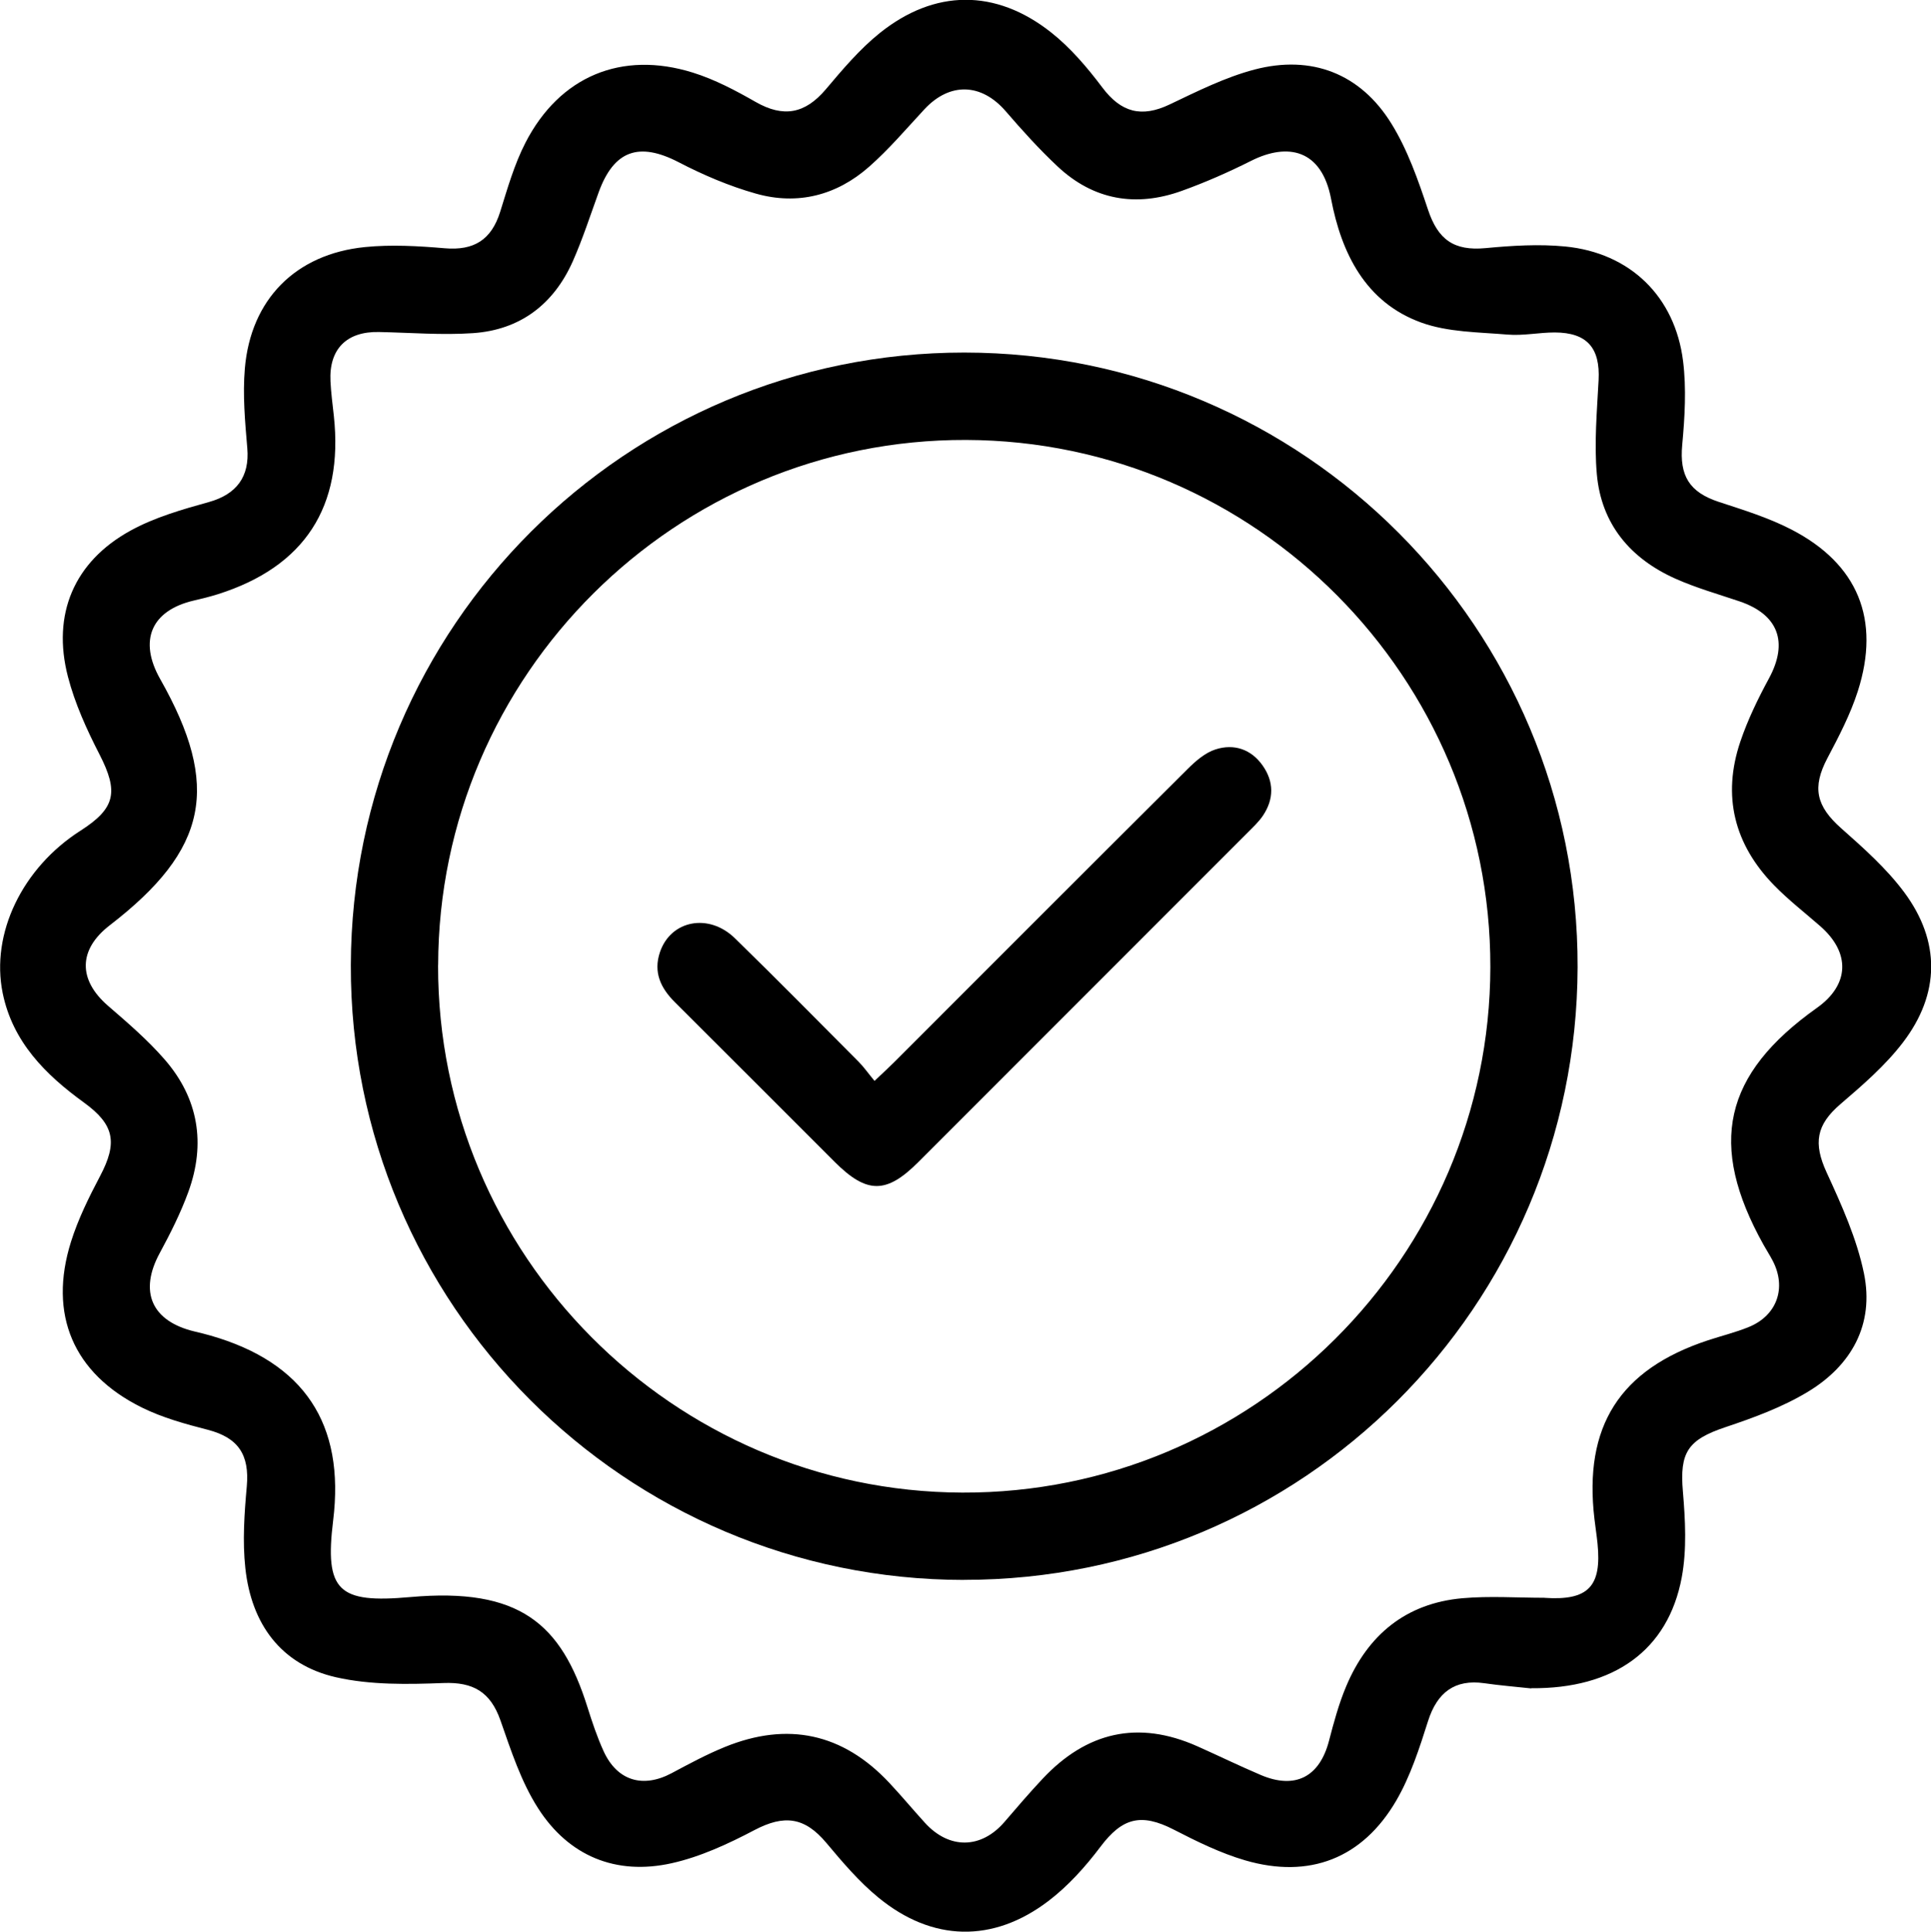
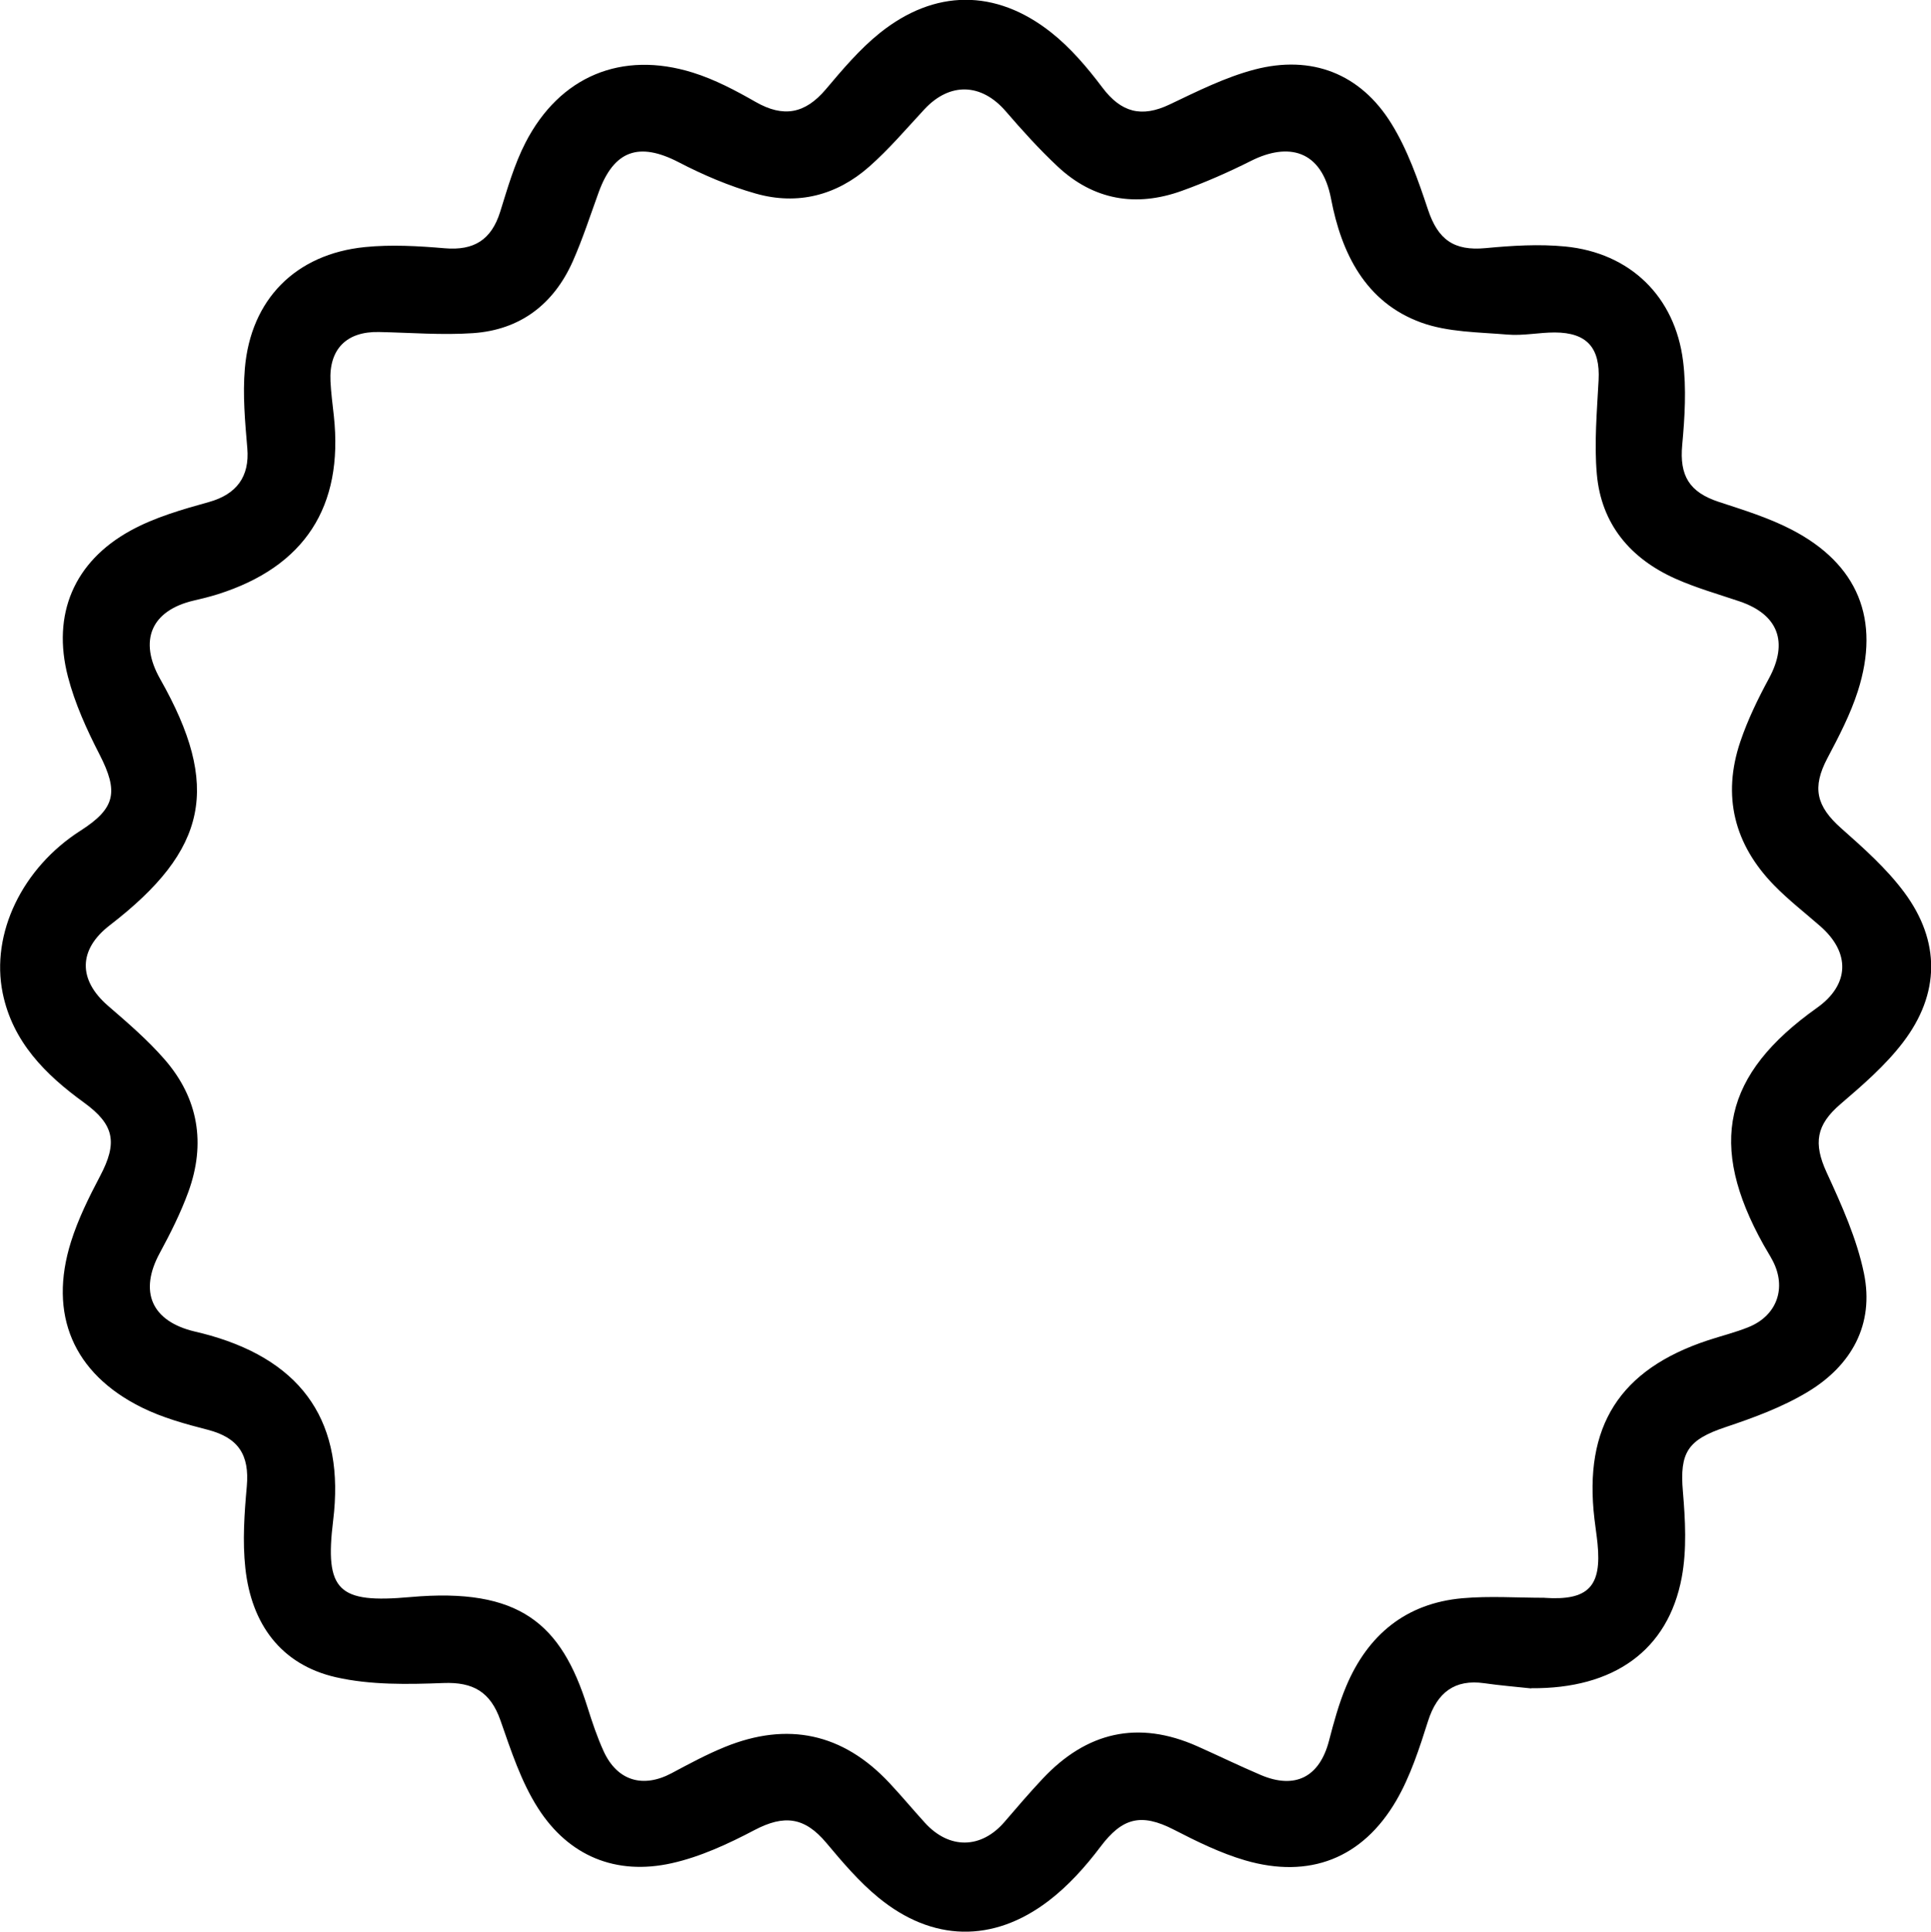
<svg xmlns="http://www.w3.org/2000/svg" id="Camada_2" data-name="Camada 2" viewBox="0 0 308.29 308.36">
  <defs>
    <style> .cls-1 { fill: #000; stroke-width: 0px; } </style>
  </defs>
  <g id="Camada_1-2" data-name="Camada 1">
    <g>
      <path class="cls-1" d="M244.46,269.53c-2.5-.27-5-.47-7.49-.83-4.69-.67-7.52,1.45-8.98,6.05-1.38,4.34-2.81,8.8-5.08,12.7-5.39,9.23-13.87,12.51-24.1,9.53-3.94-1.15-7.72-3.01-11.39-4.9-5.25-2.7-8.25-1.9-11.73,2.73-2.4,3.19-5.18,6.28-8.34,8.68-8.83,6.7-18.51,6.47-27.08-.55-3.1-2.53-5.75-5.66-8.34-8.75-3.46-4.13-6.72-4.54-11.47-2.05-4.2,2.21-8.66,4.28-13.25,5.3-8.87,1.97-16.4-1.14-21.29-8.76-2.72-4.23-4.34-9.24-6.02-14.04-1.6-4.56-4.36-6.15-9.1-5.97-5.71.22-11.64.33-17.15-.92-8.84-2.01-13.52-8.56-14.48-17.41-.47-4.3-.16-8.73.23-13.06.45-5.08-1.37-7.78-6.24-9.04-3.58-.92-7.22-1.92-10.51-3.55-10.95-5.41-14.97-14.85-11.31-26.48,1.14-3.61,2.85-7.08,4.63-10.45,2.83-5.35,2.31-8.22-2.56-11.75-6.16-4.46-11.38-9.68-12.98-17.47-1.95-9.54,3.16-20.01,12.4-25.92,5.64-3.6,6.12-6.22,3.05-12.2-2.03-3.95-3.92-8.1-5.03-12.38-2.59-9.97.97-18.38,9.98-23.33,3.85-2.12,8.25-3.38,12.53-4.57,4.4-1.23,6.51-4.04,6.12-8.59-.36-4.23-.75-8.52-.39-12.73.94-11.02,8.11-18.27,19.18-19.38,4.2-.42,8.51-.17,12.73.19,4.66.4,7.44-1.33,8.85-5.81,1.17-3.74,2.26-7.58,4.04-11.04,5.45-10.6,15.35-14.74,26.72-11.19,3.5,1.09,6.84,2.86,10.04,4.69,4.42,2.52,7.87,1.91,11.2-2.03,2.67-3.16,5.39-6.39,8.59-8.96,8.77-7.04,18.51-7.1,27.35-.13,3.12,2.46,5.8,5.62,8.21,8.82,2.98,3.96,6.23,4.85,10.75,2.69,4.41-2.1,8.87-4.34,13.55-5.57,9.1-2.38,16.89.65,21.82,8.6,2.6,4.19,4.29,9.04,5.86,13.76,1.6,4.81,4.14,6.62,9.19,6.15,4.22-.4,8.53-.67,12.72-.26,10.34,1.01,17.54,7.97,18.82,18.32.54,4.38.27,8.93-.14,13.36-.45,4.88,1.1,7.53,5.84,9.09,3.93,1.29,7.94,2.52,11.59,4.41,10.63,5.49,14.27,14.37,10.61,25.8-1.19,3.71-3.03,7.24-4.86,10.7-2.47,4.68-1.8,7.65,2.2,11.19,3.58,3.17,7.24,6.42,10.07,10.23,5.8,7.81,5.72,16.2-.2,23.95-2.81,3.68-6.43,6.81-9.98,9.85-3.88,3.32-4.36,6.25-2.21,10.92,2.39,5.2,4.82,10.57,5.96,16.12,1.67,8.13-1.99,14.68-8.94,18.88-4.05,2.45-8.64,4.14-13.16,5.65-6.04,2.02-7.35,4.03-6.81,10.29.38,4.53.64,9.25-.18,13.67-2.18,11.71-10.89,17.83-24.02,17.72ZM246.57,255.07c7,.48,9.17-1.8,8.48-8.67-.13-1.31-.34-2.6-.49-3.91-1.75-14.8,4.01-23.87,18.12-28.53,2.18-.72,4.42-1.26,6.54-2.13,4.49-1.84,6.03-6.24,3.82-10.53-.45-.87-.99-1.7-1.47-2.56-8.96-16.04-6.44-27.24,8.51-37.85,5.2-3.69,5.4-8.79.52-13.05-2.47-2.16-5.08-4.18-7.36-6.52-6.37-6.52-8.32-14.26-5.39-22.93,1.18-3.49,2.82-6.86,4.58-10.11,3.12-5.77,1.49-10.19-4.73-12.29-3.41-1.15-6.9-2.14-10.18-3.6-7.21-3.21-11.87-8.71-12.58-16.69-.44-4.96.02-10.01.28-15.01.27-5.13-1.82-7.6-6.99-7.62-2.51,0-5.05.55-7.53.34-4.64-.39-9.53-.37-13.8-1.92-8.93-3.24-12.74-11.11-14.39-19.75-1.51-7.91-6.92-9-12.76-6.07-3.6,1.81-7.32,3.45-11.11,4.81-7.3,2.62-14.06,1.46-19.78-3.9-2.94-2.75-5.66-5.77-8.3-8.83-3.88-4.49-8.92-4.66-12.97-.31-2.9,3.12-5.67,6.4-8.86,9.2-5.17,4.55-11.39,6.15-18.04,4.27-4.26-1.2-8.43-2.98-12.37-5.03-6.29-3.25-10.3-1.9-12.74,4.81-1.34,3.69-2.55,7.45-4.14,11.04-3.05,6.85-8.4,10.93-15.91,11.45-4.98.34-10.02-.08-15.03-.18-5.16-.11-7.99,2.72-7.74,7.86.09,1.85.34,3.7.54,5.55,1.56,14.48-4.67,24.07-18.53,28.45-1.25.39-2.52.71-3.8,1-6.82,1.58-8.88,6.37-5.4,12.53,9.71,17.14,7.64,27.23-8.05,39.32-5.04,3.88-5.07,8.71-.26,12.86,3.14,2.71,6.31,5.44,9.02,8.55,5.41,6.21,6.6,13.44,3.79,21.15-1.23,3.37-2.86,6.61-4.57,9.77-3.34,6.15-1.31,10.87,5.56,12.51.85.2,1.7.41,2.54.65,14.97,4.29,21.49,14.12,19.59,29.51-1.39,11.29.83,13.27,12.29,12.24,17.5-1.57,24.13,4.28,28.3,17.54.75,2.39,1.55,4.79,2.59,7.07,2.16,4.72,6.27,5.94,10.84,3.51,2.79-1.49,5.59-3,8.51-4.19,10.02-4.08,18.83-2.21,26.26,5.72,1.94,2.07,3.76,4.26,5.68,6.37,3.88,4.28,9,4.2,12.72-.14,1.99-2.32,3.99-4.65,6.08-6.88,7.01-7.47,15.22-9.4,24.69-5.19,3.39,1.51,6.73,3.14,10.14,4.59,5.5,2.34,9.39.31,10.89-5.45.77-2.95,1.57-5.92,2.75-8.72,3.46-8.22,9.56-13.26,18.58-14.05,4.33-.38,8.71-.07,13.07-.07Z" />
-       <path class="cls-1" d="M153.92,252.21c-54.17-.02-98.07-44.04-97.91-98.15.16-54.12,43.91-97.79,97.95-97.78,54.18.02,98.07,44.01,97.91,98.14-.16,54.13-43.91,97.8-97.95,97.78ZM69.94,154.09c-.08,46.23,37.48,84.01,83.68,84.18,46.35.17,84.23-37.52,84.32-83.87.08-46.24-37.47-84.01-83.68-84.17-46.36-.16-84.23,37.51-84.31,83.86Z" />
-       <path class="cls-1" d="M139.62,172.55c1.37-1.3,2.25-2.1,3.09-2.94,15.62-15.62,31.23-31.26,46.89-46.84,1.28-1.28,2.81-2.61,4.47-3.14,2.93-.94,5.68-.04,7.52,2.58,1.82,2.59,1.81,5.34.06,7.97-.66.99-1.56,1.83-2.41,2.68-17.55,17.56-35.1,35.12-52.65,52.67-5.08,5.08-8.2,5.07-13.32-.04-8.51-8.5-17-17.02-25.53-25.51-2.26-2.25-3.46-4.77-2.38-7.98,1.72-5.09,7.78-6.3,11.96-2.23,6.66,6.49,13.18,13.11,19.74,19.7.85.85,1.54,1.85,2.56,3.08Z" />
    </g>
  </g>
</svg>